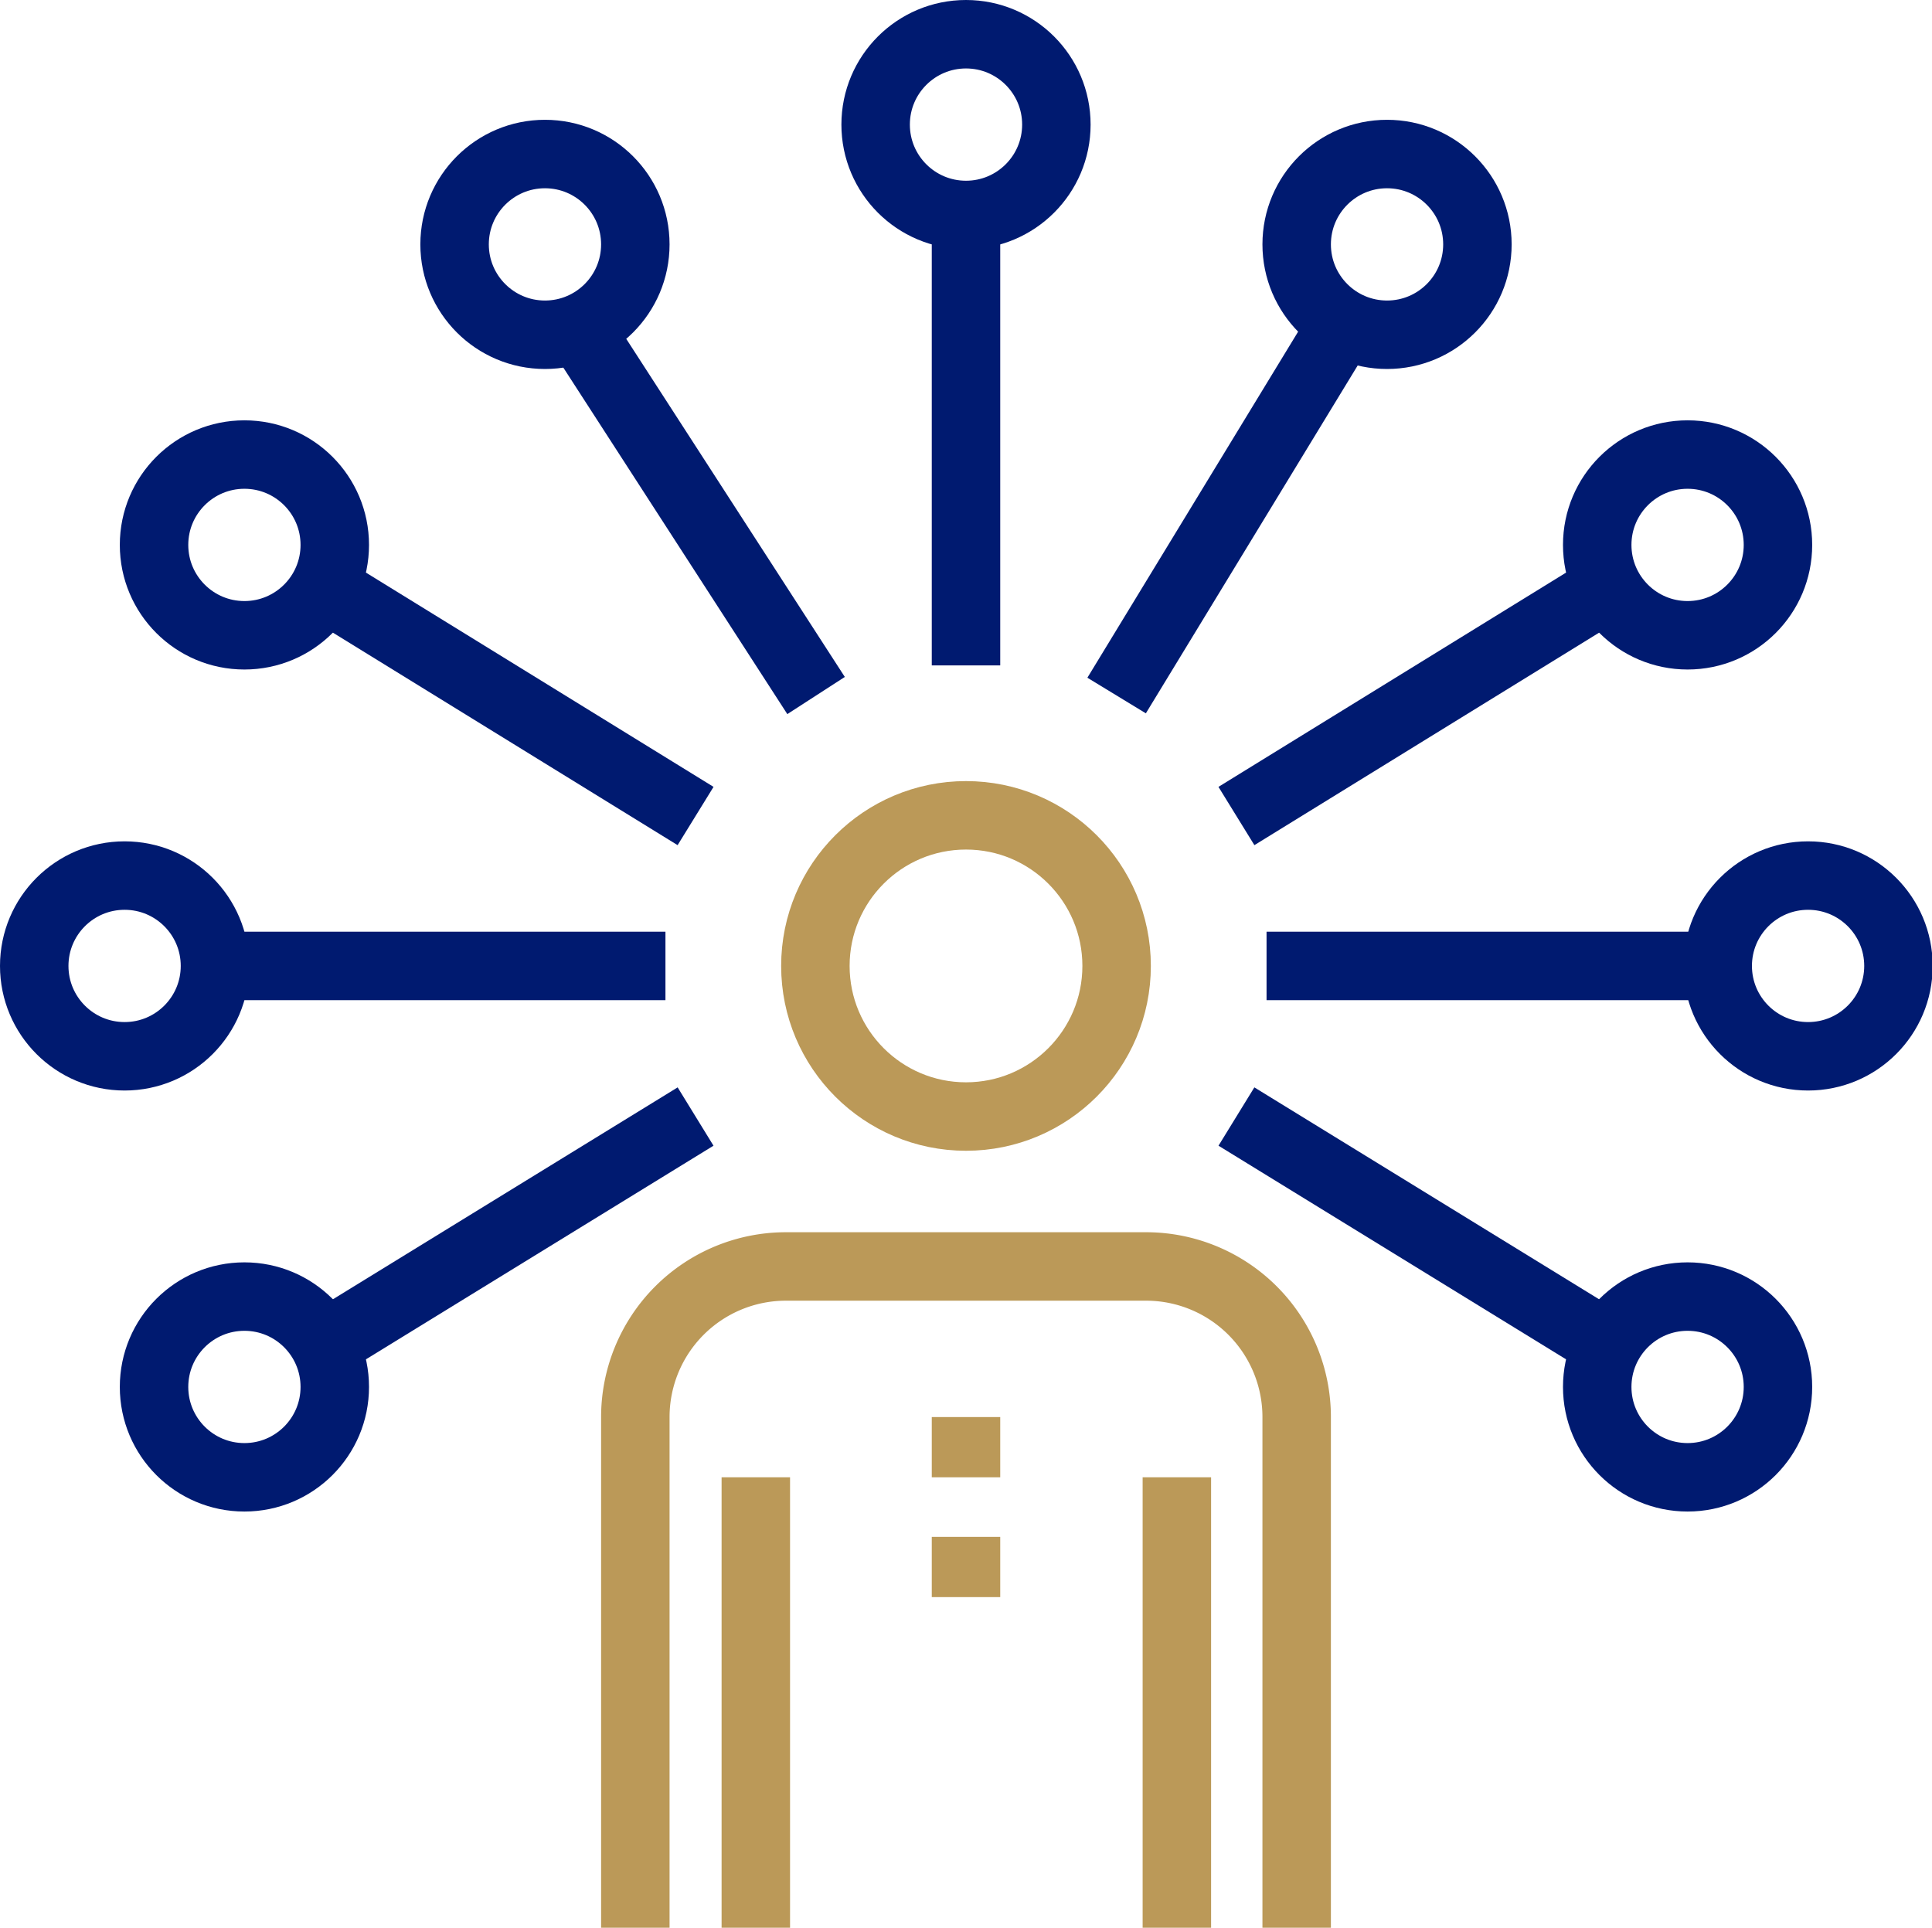
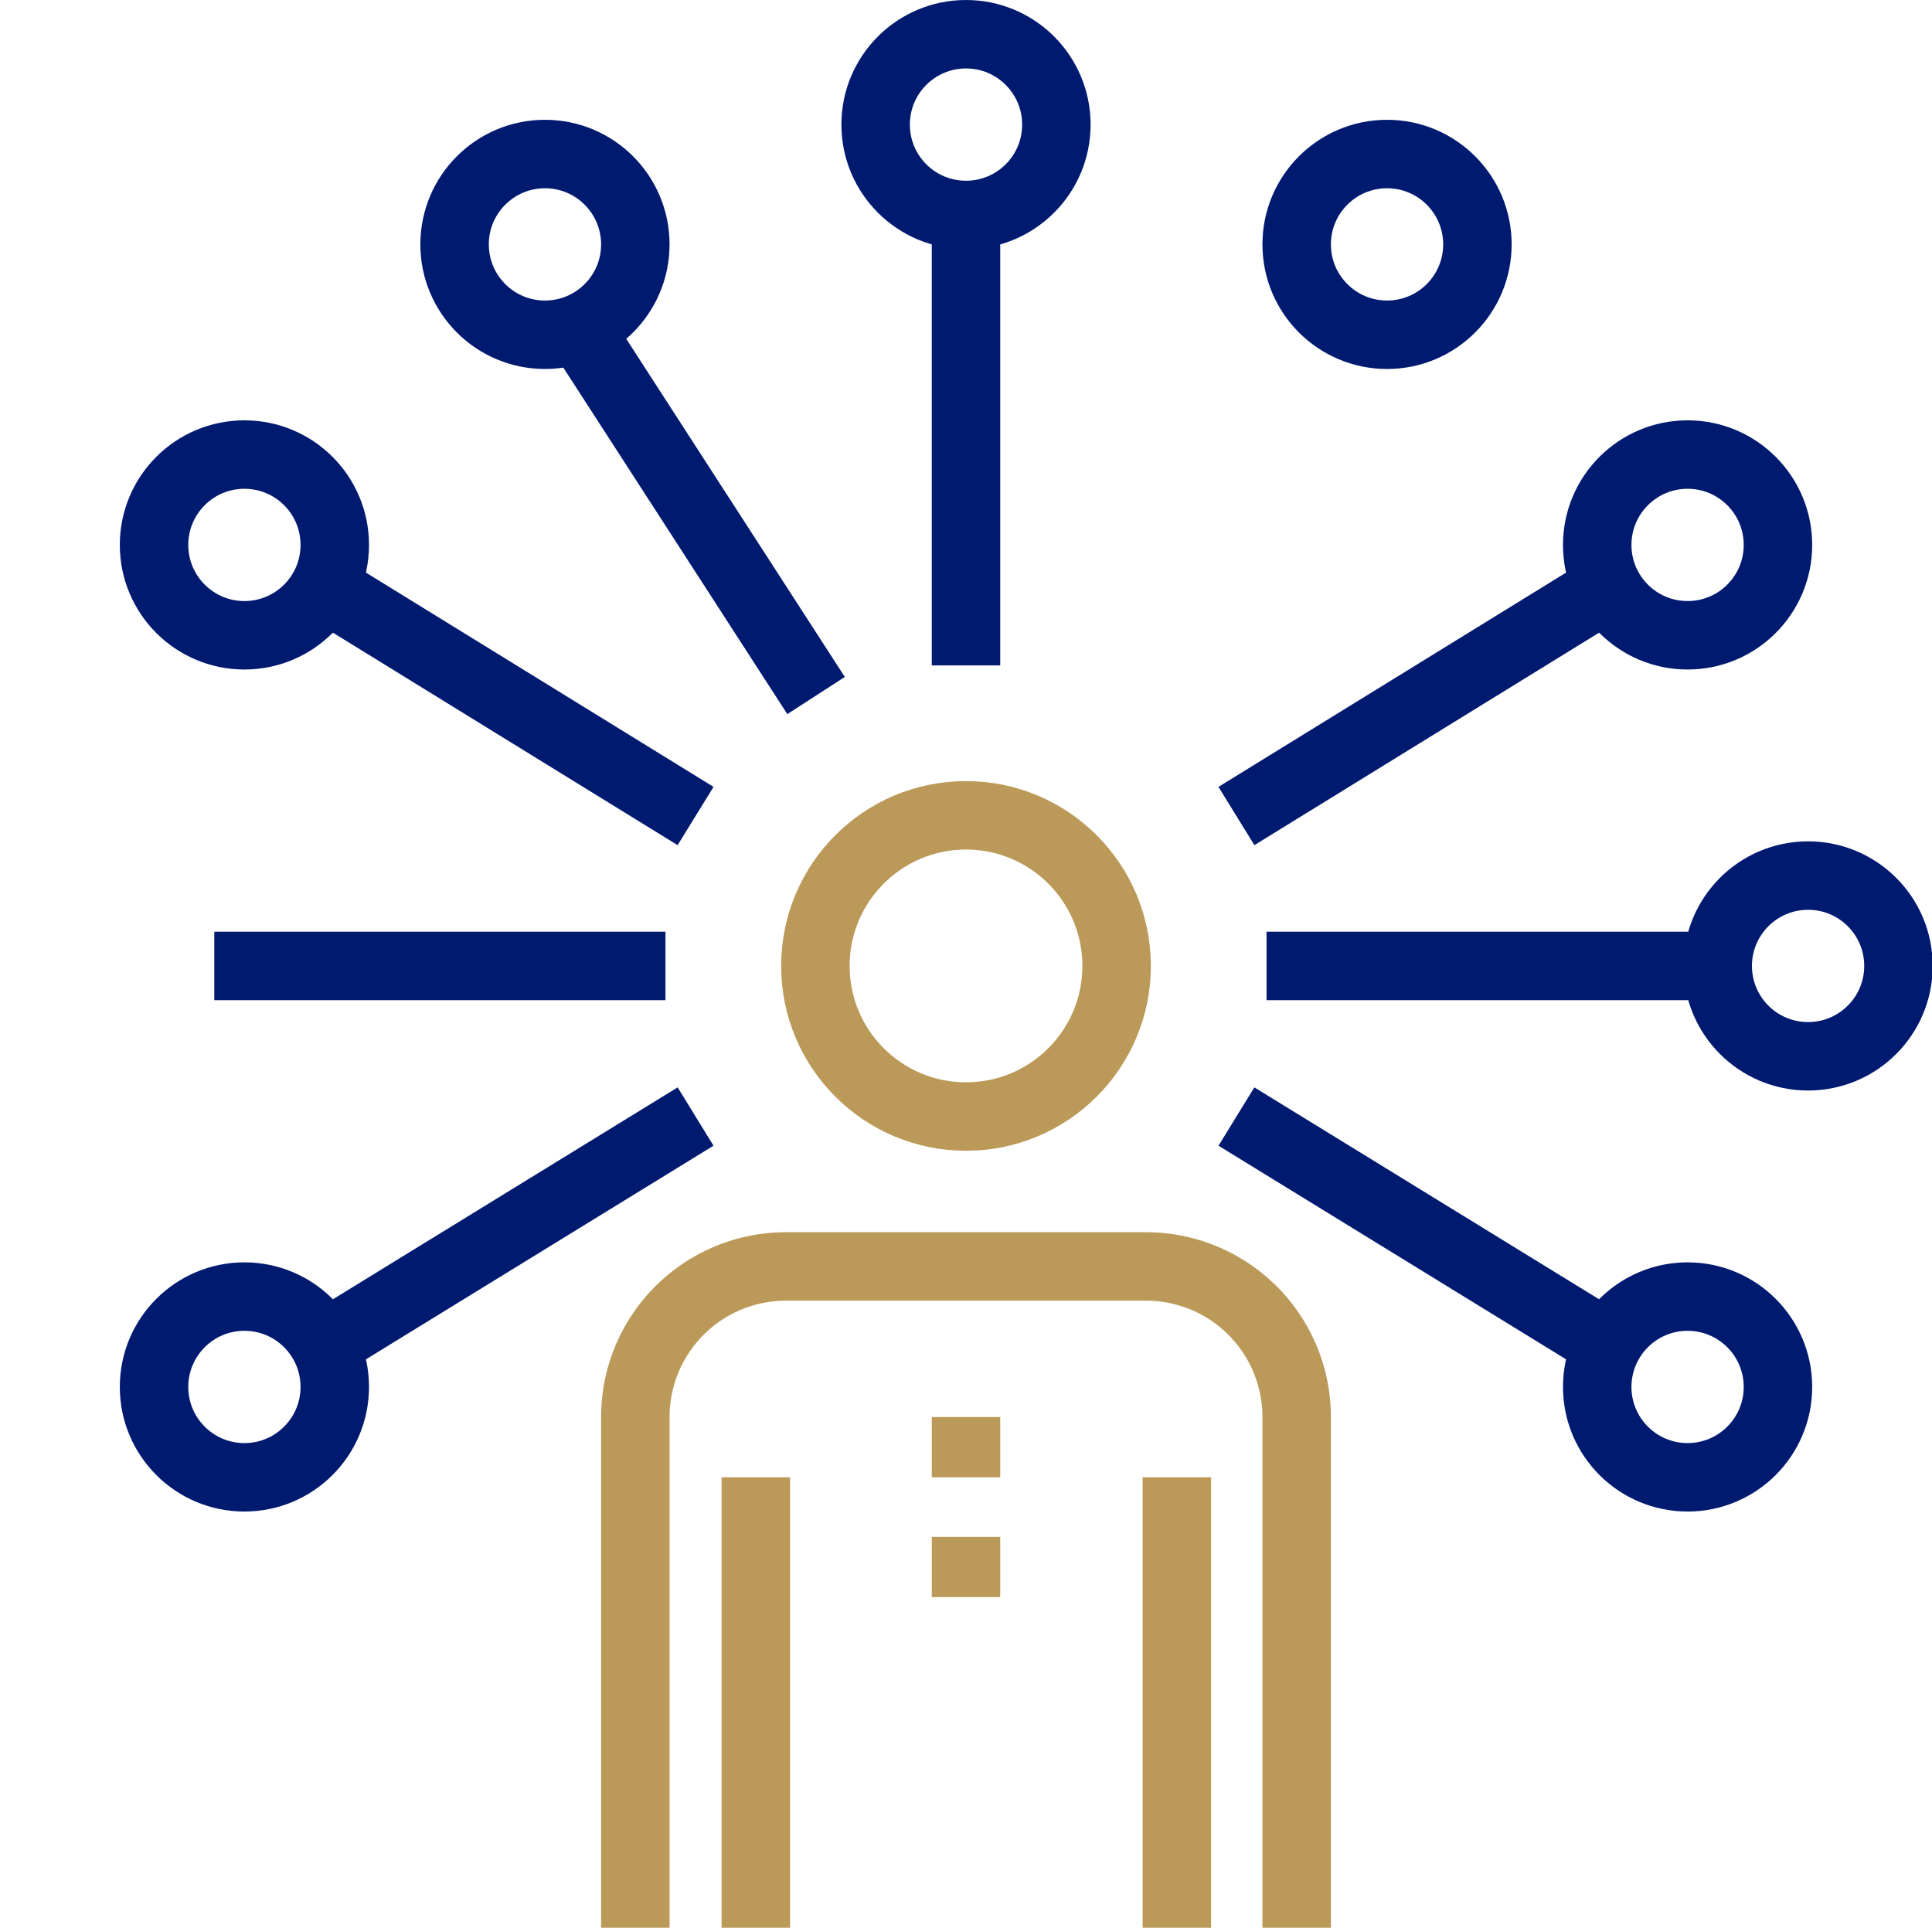
<svg xmlns="http://www.w3.org/2000/svg" viewBox="0 0 28.22 28.16">
  <defs>
    <style>.cls-1,.cls-2{fill:none;stroke-miterlimit:10;}.cls-1{stroke:#001a70;}.cls-2{stroke:#bb9958;}</style>
  </defs>
  <g id="Layer_2" data-name="Layer 2">
    <g id="Layer_1-2" data-name="Layer 1">
      <line class="cls-1" x1="3.13" y1="14.11" x2="9.72" y2="14.11" />
      <line class="cls-1" x1="4.45" y1="8.4" x2="10.16" y2="11.92" />
      <circle class="cls-1" cx="3.57" cy="7.96" r="1.32" />
      <circle class="cls-1" cx="7.96" cy="3.57" r="1.32" />
      <circle class="cls-1" cx="20.26" cy="3.57" r="1.32" />
-       <circle class="cls-1" cx="1.82" cy="14.11" r="1.32" />
      <line class="cls-1" x1="4.45" y1="19.82" x2="10.16" y2="16.31" />
      <circle class="cls-1" cx="3.57" cy="20.26" r="1.32" />
      <line class="cls-1" x1="14.11" y1="3.13" x2="14.11" y2="9.72" />
-       <line class="cls-1" x1="19.72" y1="4.56" x2="16.31" y2="10.16" />
      <line class="cls-1" x1="8.3" y1="4.56" x2="11.92" y2="10.16" />
      <line class="cls-1" x1="23.77" y1="19.82" x2="18.06" y2="16.31" />
      <circle class="cls-1" cx="24.65" cy="20.26" r="1.32" />
      <line class="cls-1" x1="25.09" y1="14.11" x2="18.5" y2="14.11" />
      <line class="cls-1" x1="23.77" y1="8.4" x2="18.06" y2="11.92" />
      <circle class="cls-1" cx="24.65" cy="7.96" r="1.32" />
      <circle class="cls-1" cx="14.11" cy="1.82" r="1.32" />
      <circle class="cls-1" cx="26.41" cy="14.11" r="1.32" />
      <line class="cls-2" x1="14.11" y1="20.7" x2="14.11" y2="21.58" />
      <line class="cls-2" x1="14.11" y1="22.45" x2="14.11" y2="23.33" />
      <line class="cls-2" x1="11.04" y1="28.16" x2="11.04" y2="21.58" />
      <line class="cls-2" x1="17.19" y1="21.58" x2="17.19" y2="28.16" />
      <circle class="cls-2" cx="14.11" cy="14.11" r="2.2" />
      <path class="cls-2" d="M9.28,28.16V20.7a2.2,2.2,0,0,1,2.2-2.2h5.27a2.2,2.2,0,0,1,2.19,2.2v7.46" />
    </g>
  </g>
</svg>